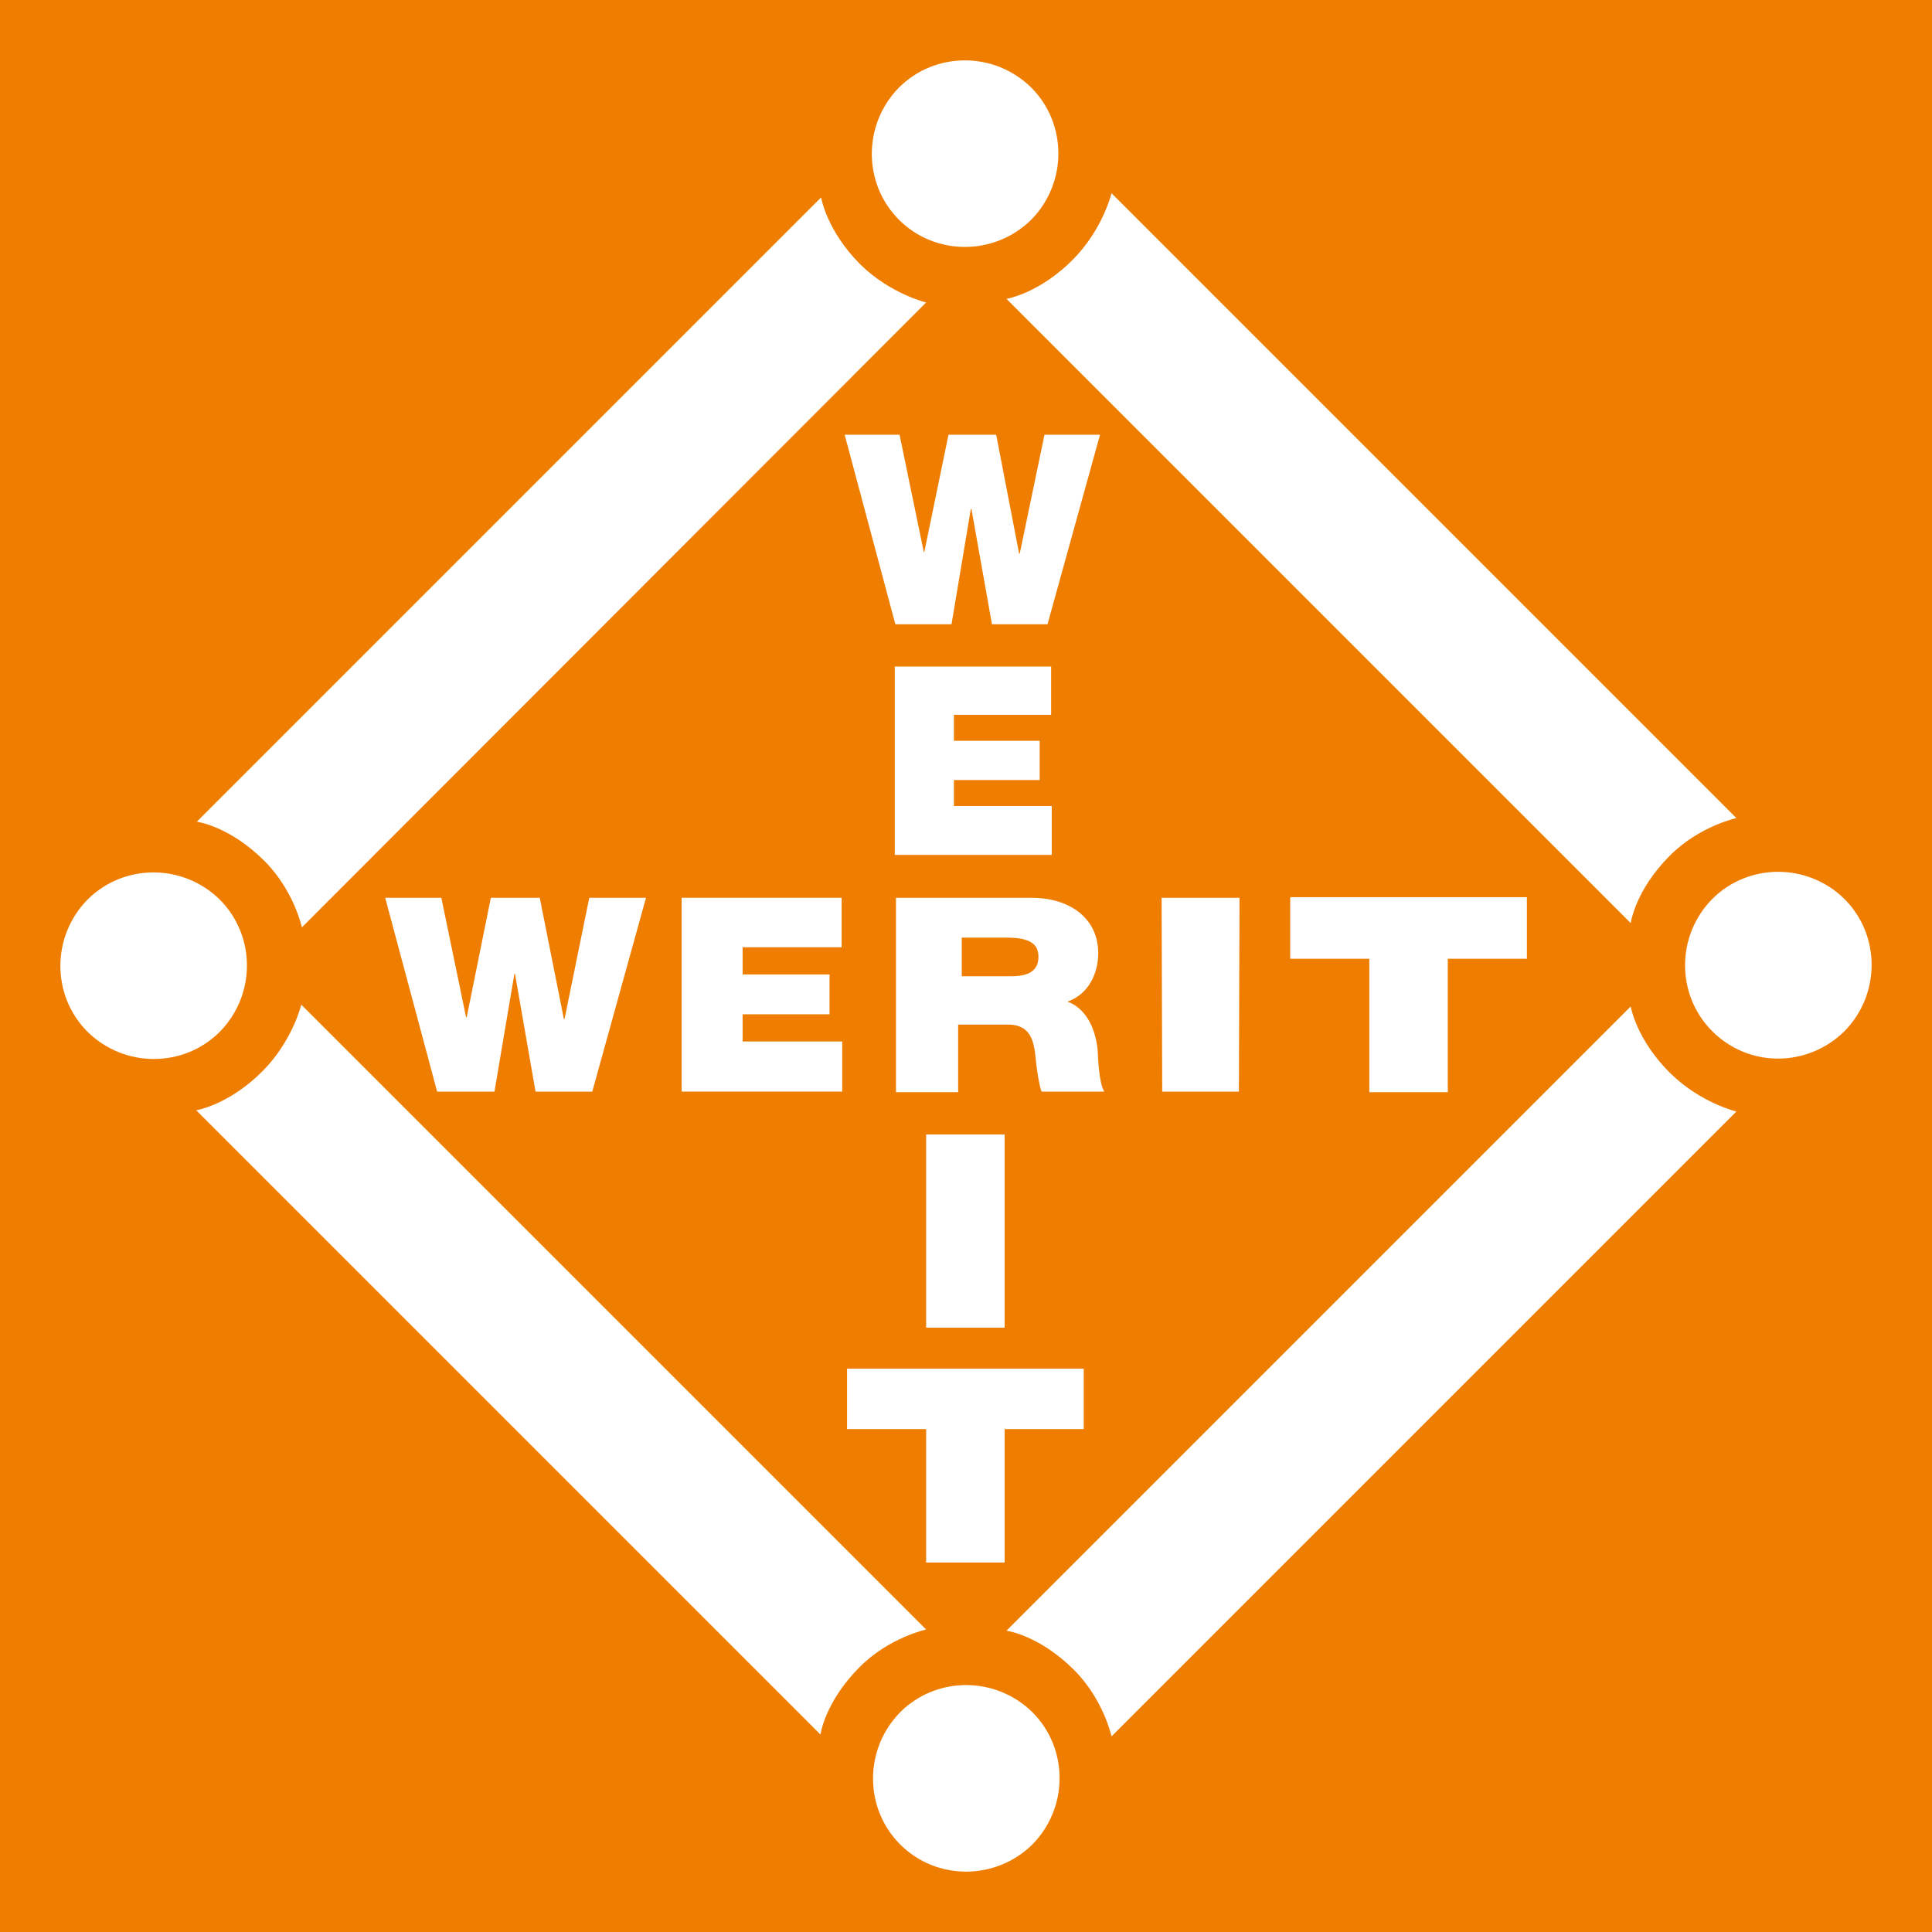
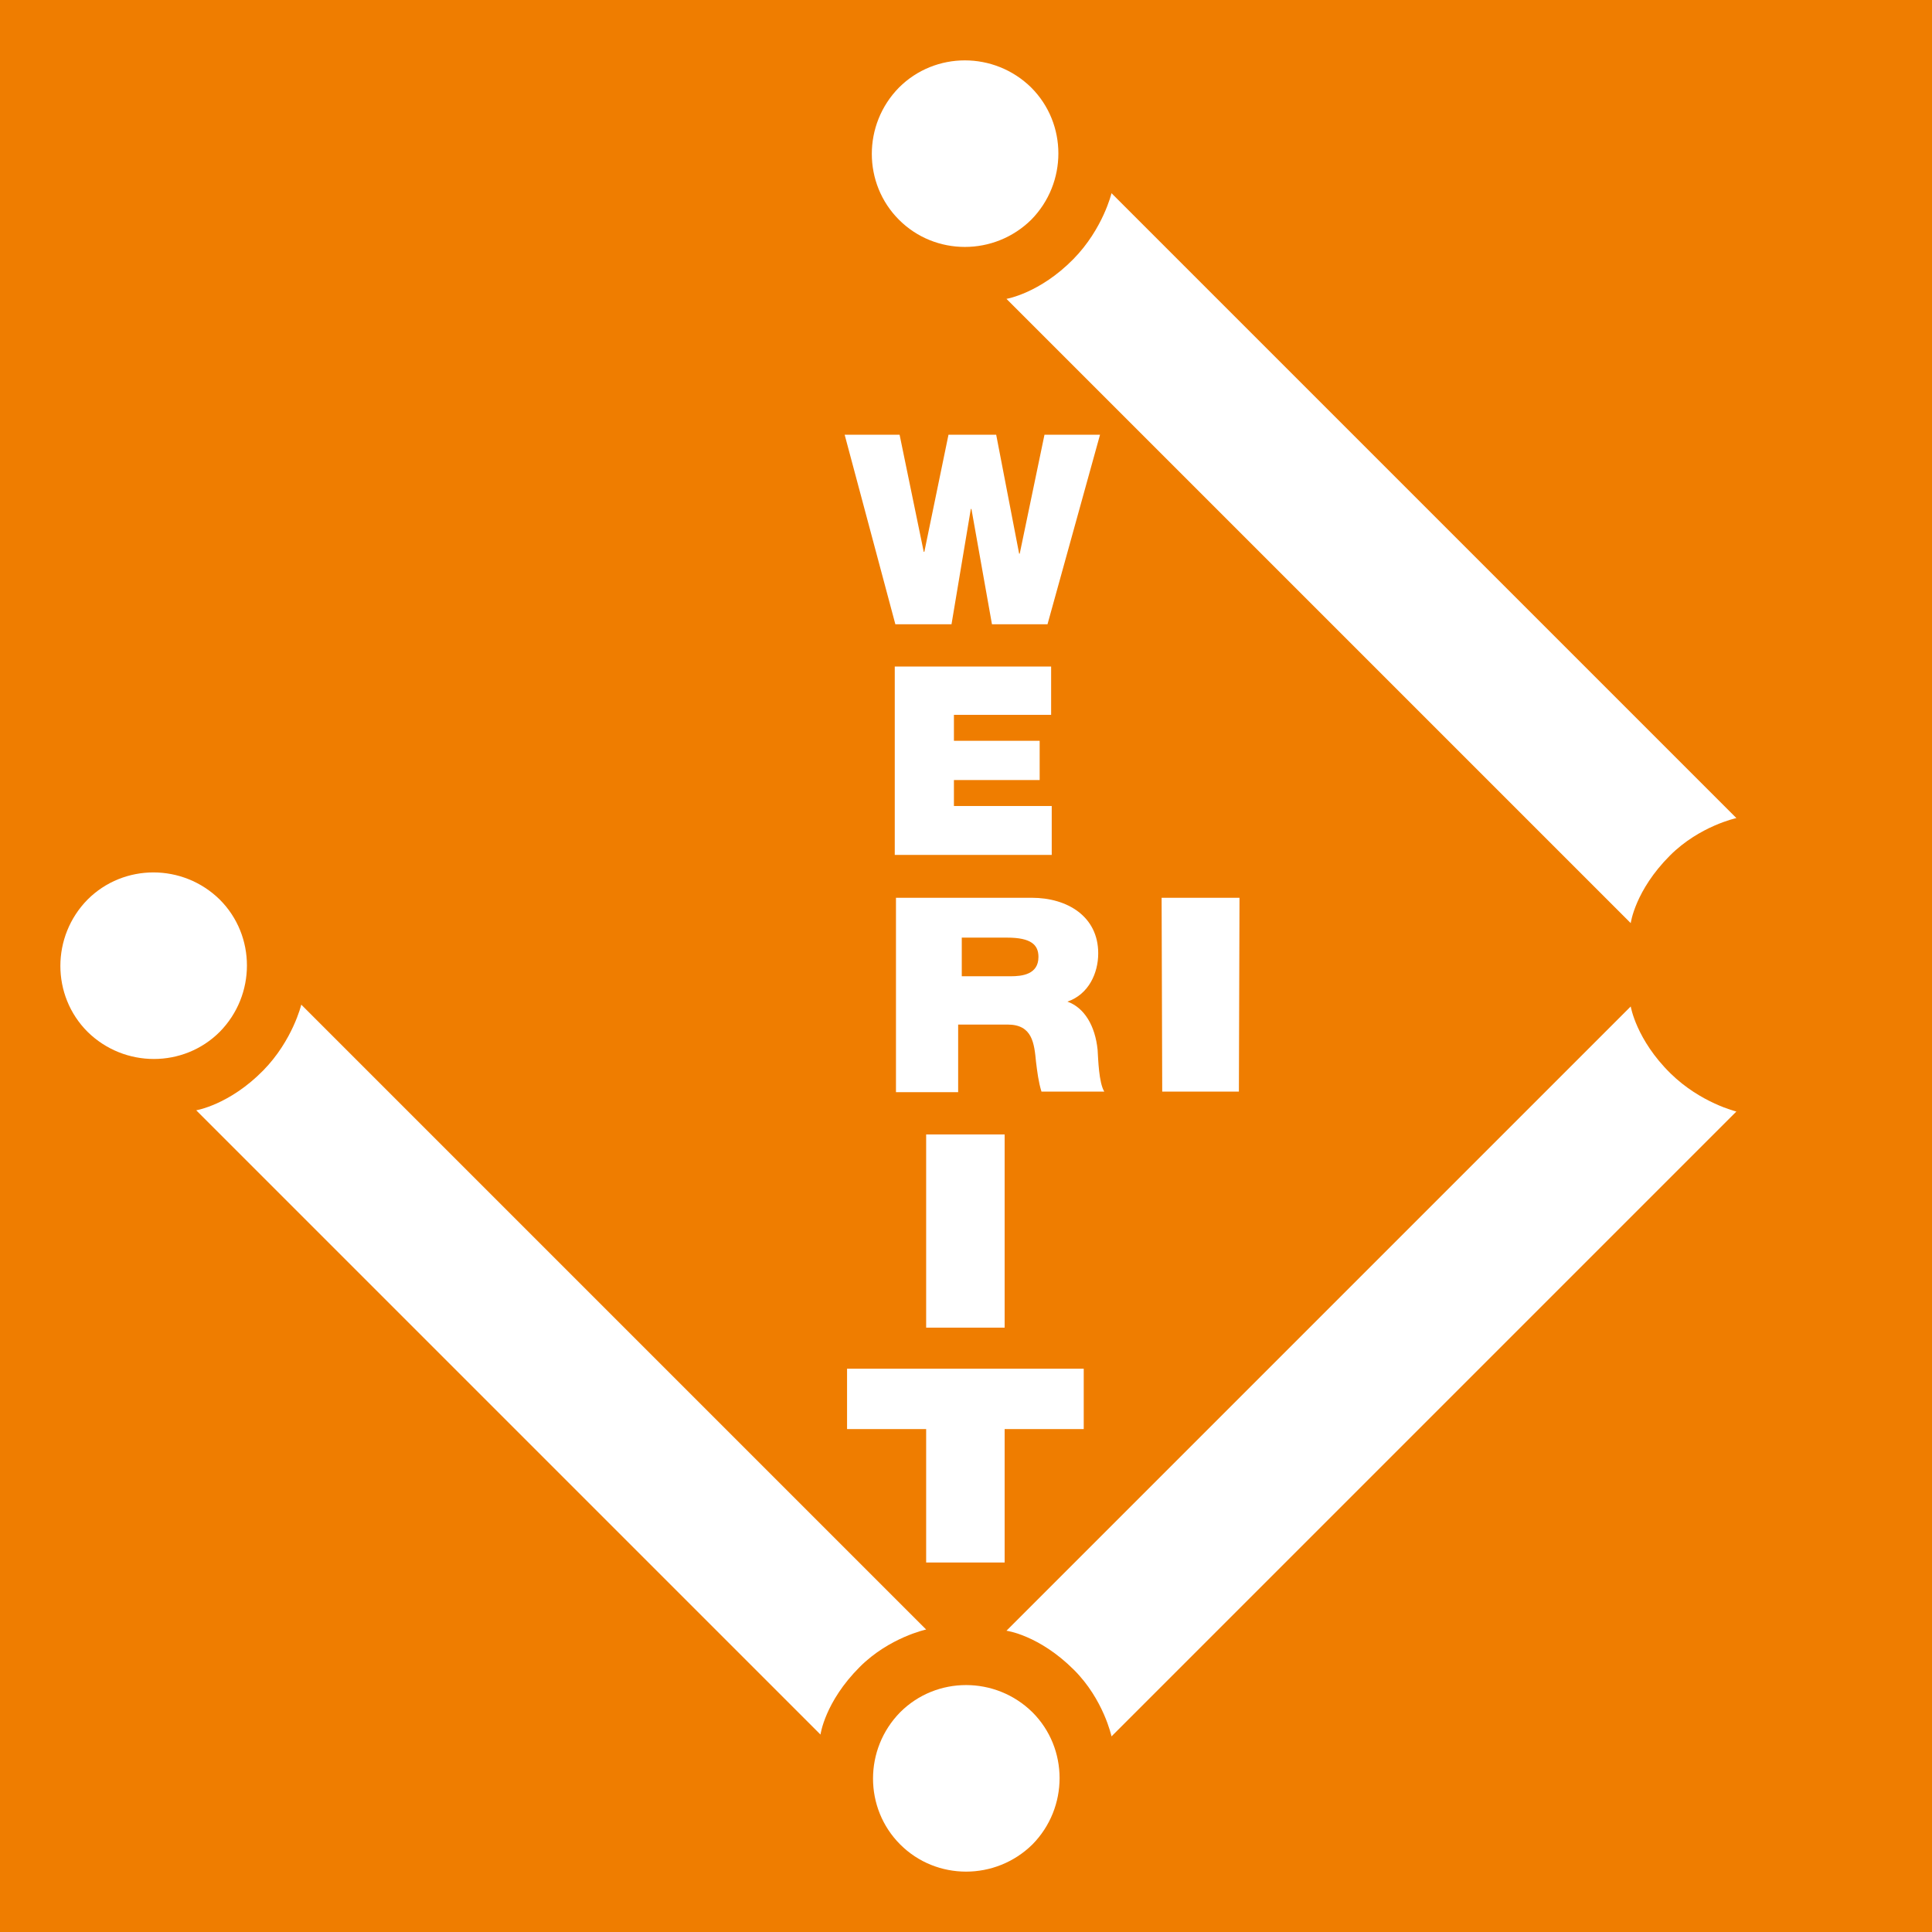
<svg xmlns="http://www.w3.org/2000/svg" version="1.1" id="Ebene_1" x="0px" y="0px" viewBox="0 0 32 32" style="enable-background:new 0 0 32 32;" xml:space="preserve">
  <style type="text/css">
	.st0{fill:#EF7D00;}
	.st1{fill:#FFFFFF;}
	.st2{fill-rule:evenodd;clip-rule:evenodd;fill:#FFFFFF;}
</style>
  <rect class="st0" width="32" height="32" />
  <g>
    <path class="st1" d="M1.45,17.09c-0.6-0.6-0.6-1.58,0-2.19c0.6-0.6,1.58-0.6,2.19,0c0.6,0.6,0.6,1.58,0,2.19   C3.04,17.69,2.06,17.69,1.45,17.09L1.45,17.09z" />
    <path class="st1" d="M14.89,3.64c-0.6-0.6-0.6-1.58,0-2.19c0.6-0.6,1.58-0.6,2.19,0c0.6,0.6,0.6,1.58,0,2.19   C16.47,4.24,15.49,4.24,14.89,3.64L14.89,3.64z" />
-     <path class="st1" d="M28.36,17.08c-0.6-0.6-0.6-1.58,0-2.19c0.6-0.6,1.58-0.6,2.19,0c0.6,0.6,0.6,1.58,0,2.19   C29.94,17.68,28.97,17.69,28.36,17.08L28.36,17.08z" />
    <path class="st1" d="M14.91,30.55c-0.6-0.6-0.6-1.58,0-2.19c0.6-0.6,1.58-0.6,2.19,0c0.6,0.6,0.6,1.58,0,2.19   C16.49,31.15,15.51,31.15,14.91,30.55L14.91,30.55z" />
    <path class="st1" d="M27.01,16.67c0,0,0.09,0.55,0.66,1.11c0.5,0.49,1.09,0.63,1.09,0.63L18.41,28.76c0,0-0.13-0.61-0.62-1.1   c-0.58-0.58-1.12-0.65-1.12-0.65L27.01,16.67L27.01,16.67z" />
-     <path class="st1" d="M13.6,3.27c0,0,0.09,0.55,0.65,1.11c0.5,0.49,1.09,0.63,1.09,0.63L5,15.36c0,0-0.13-0.61-0.62-1.1   c-0.58-0.58-1.12-0.65-1.12-0.65L13.6,3.27L13.6,3.27z" />
    <path class="st1" d="M16.67,4.95c0,0,0.55-0.09,1.11-0.66c0.49-0.5,0.63-1.09,0.63-1.09l10.35,10.35c0,0-0.61,0.13-1.1,0.62   c-0.58,0.58-0.65,1.12-0.65,1.12L16.67,4.95L16.67,4.95z" />
    <path class="st1" d="M3.25,18.39c0,0,0.55-0.09,1.11-0.66c0.49-0.5,0.63-1.09,0.63-1.09l10.35,10.35c0,0-0.61,0.13-1.1,0.62   c-0.58,0.58-0.65,1.12-0.65,1.12L3.25,18.39L3.25,18.39z" />
-     <polygon class="st1" points="10.7,14.87 9.76,14.87 9.35,16.88 9.34,16.88 8.94,14.87 8.13,14.87 7.73,16.85 7.72,16.85    7.31,14.87 6.38,14.87 7.24,18.08 8.19,18.08 8.52,16.13 8.53,16.13 8.87,18.08 9.81,18.08 10.7,14.87  " />
    <polygon class="st1" points="19.25,18.08 20.52,18.08 20.53,14.87 19.24,14.87 19.25,18.08  " />
    <path class="st2" d="M15.93,15.53v0.64h0.81c0.19,0,0.46-0.03,0.46-0.32c0-0.2-0.12-0.32-0.52-0.32H15.93L15.93,15.53z    M14.84,18.07v-3.2h2.25c0.59,0,1.1,0.31,1.1,0.92c0,0.33-0.16,0.68-0.51,0.8c0.28,0.1,0.46,0.4,0.5,0.8   c0.01,0.16,0.02,0.54,0.11,0.69h-1.04c-0.05-0.16-0.07-0.33-0.09-0.49c-0.03-0.31-0.06-0.62-0.47-0.62h-0.82v1.12H14.84   L14.84,18.07z" />
    <polygon class="st1" points="15.34,21.99 16.64,21.99 16.64,18.79 15.34,18.79 15.34,21.99  " />
    <polygon class="st1" points="15.34,25.88 16.64,25.88 16.64,23.67 17.95,23.67 17.95,22.67 14.03,22.67 14.03,23.67 15.34,23.67    15.34,25.88  " />
-     <polygon class="st1" points="11.29,18.08 13.95,18.08 13.95,17.25 12.3,17.25 12.3,16.8 13.74,16.8 13.74,16.14 12.3,16.14    12.3,15.69 13.94,15.69 13.94,14.87 11.29,14.87 11.29,18.08  " />
-     <polygon class="st1" points="22.68,18.09 23.98,18.09 23.98,15.88 25.29,15.88 25.29,14.86 21.37,14.86 21.37,15.88 22.68,15.88    22.68,18.09  " />
    <polygon class="st1" points="14.82,14.16 17.42,14.16 17.42,13.35 15.8,13.35 15.8,12.92 17.22,12.92 17.22,12.27 15.8,12.27    15.8,11.84 17.41,11.84 17.41,11.04 14.82,11.04 14.82,14.16  " />
    <polygon class="st1" points="18.22,7.2 17.3,7.2 16.89,9.17 16.88,9.17 16.5,7.2 15.71,7.2 15.31,9.14 15.3,9.14 14.9,7.2    13.99,7.2 14.83,10.34 15.76,10.34 16.08,8.43 16.09,8.43 16.43,10.34 17.35,10.34 18.22,7.2  " />
  </g>
</svg>